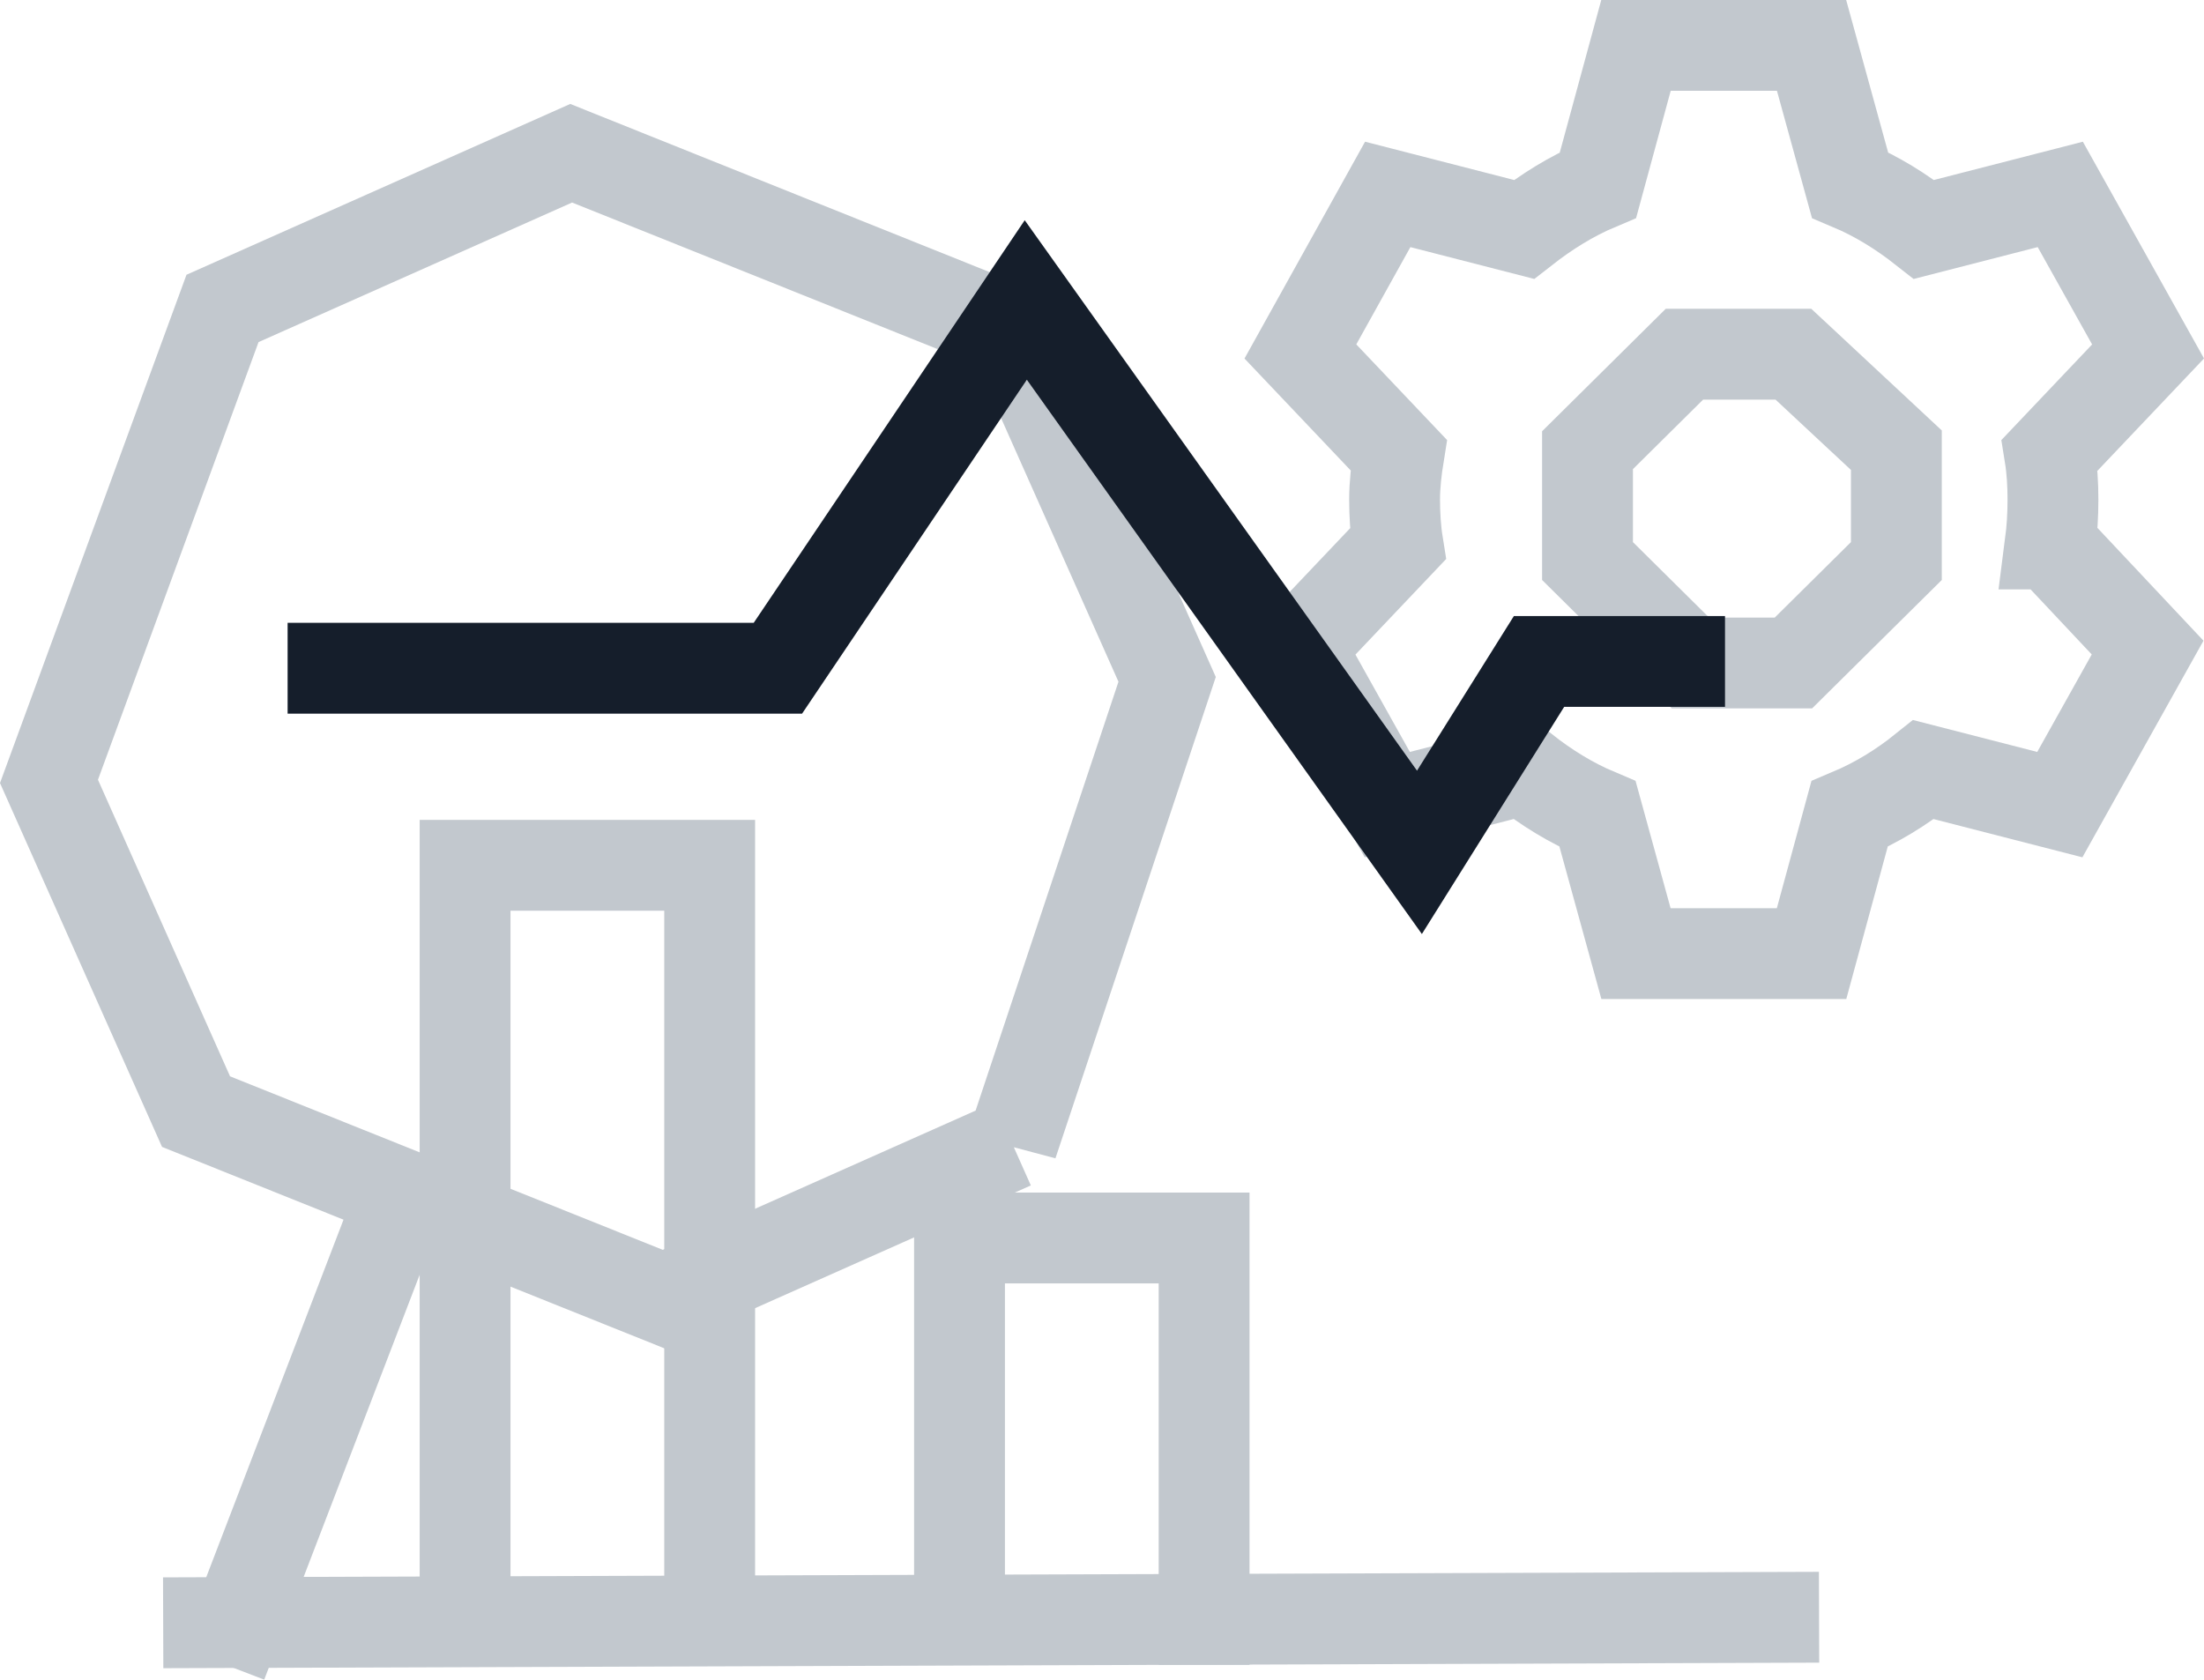
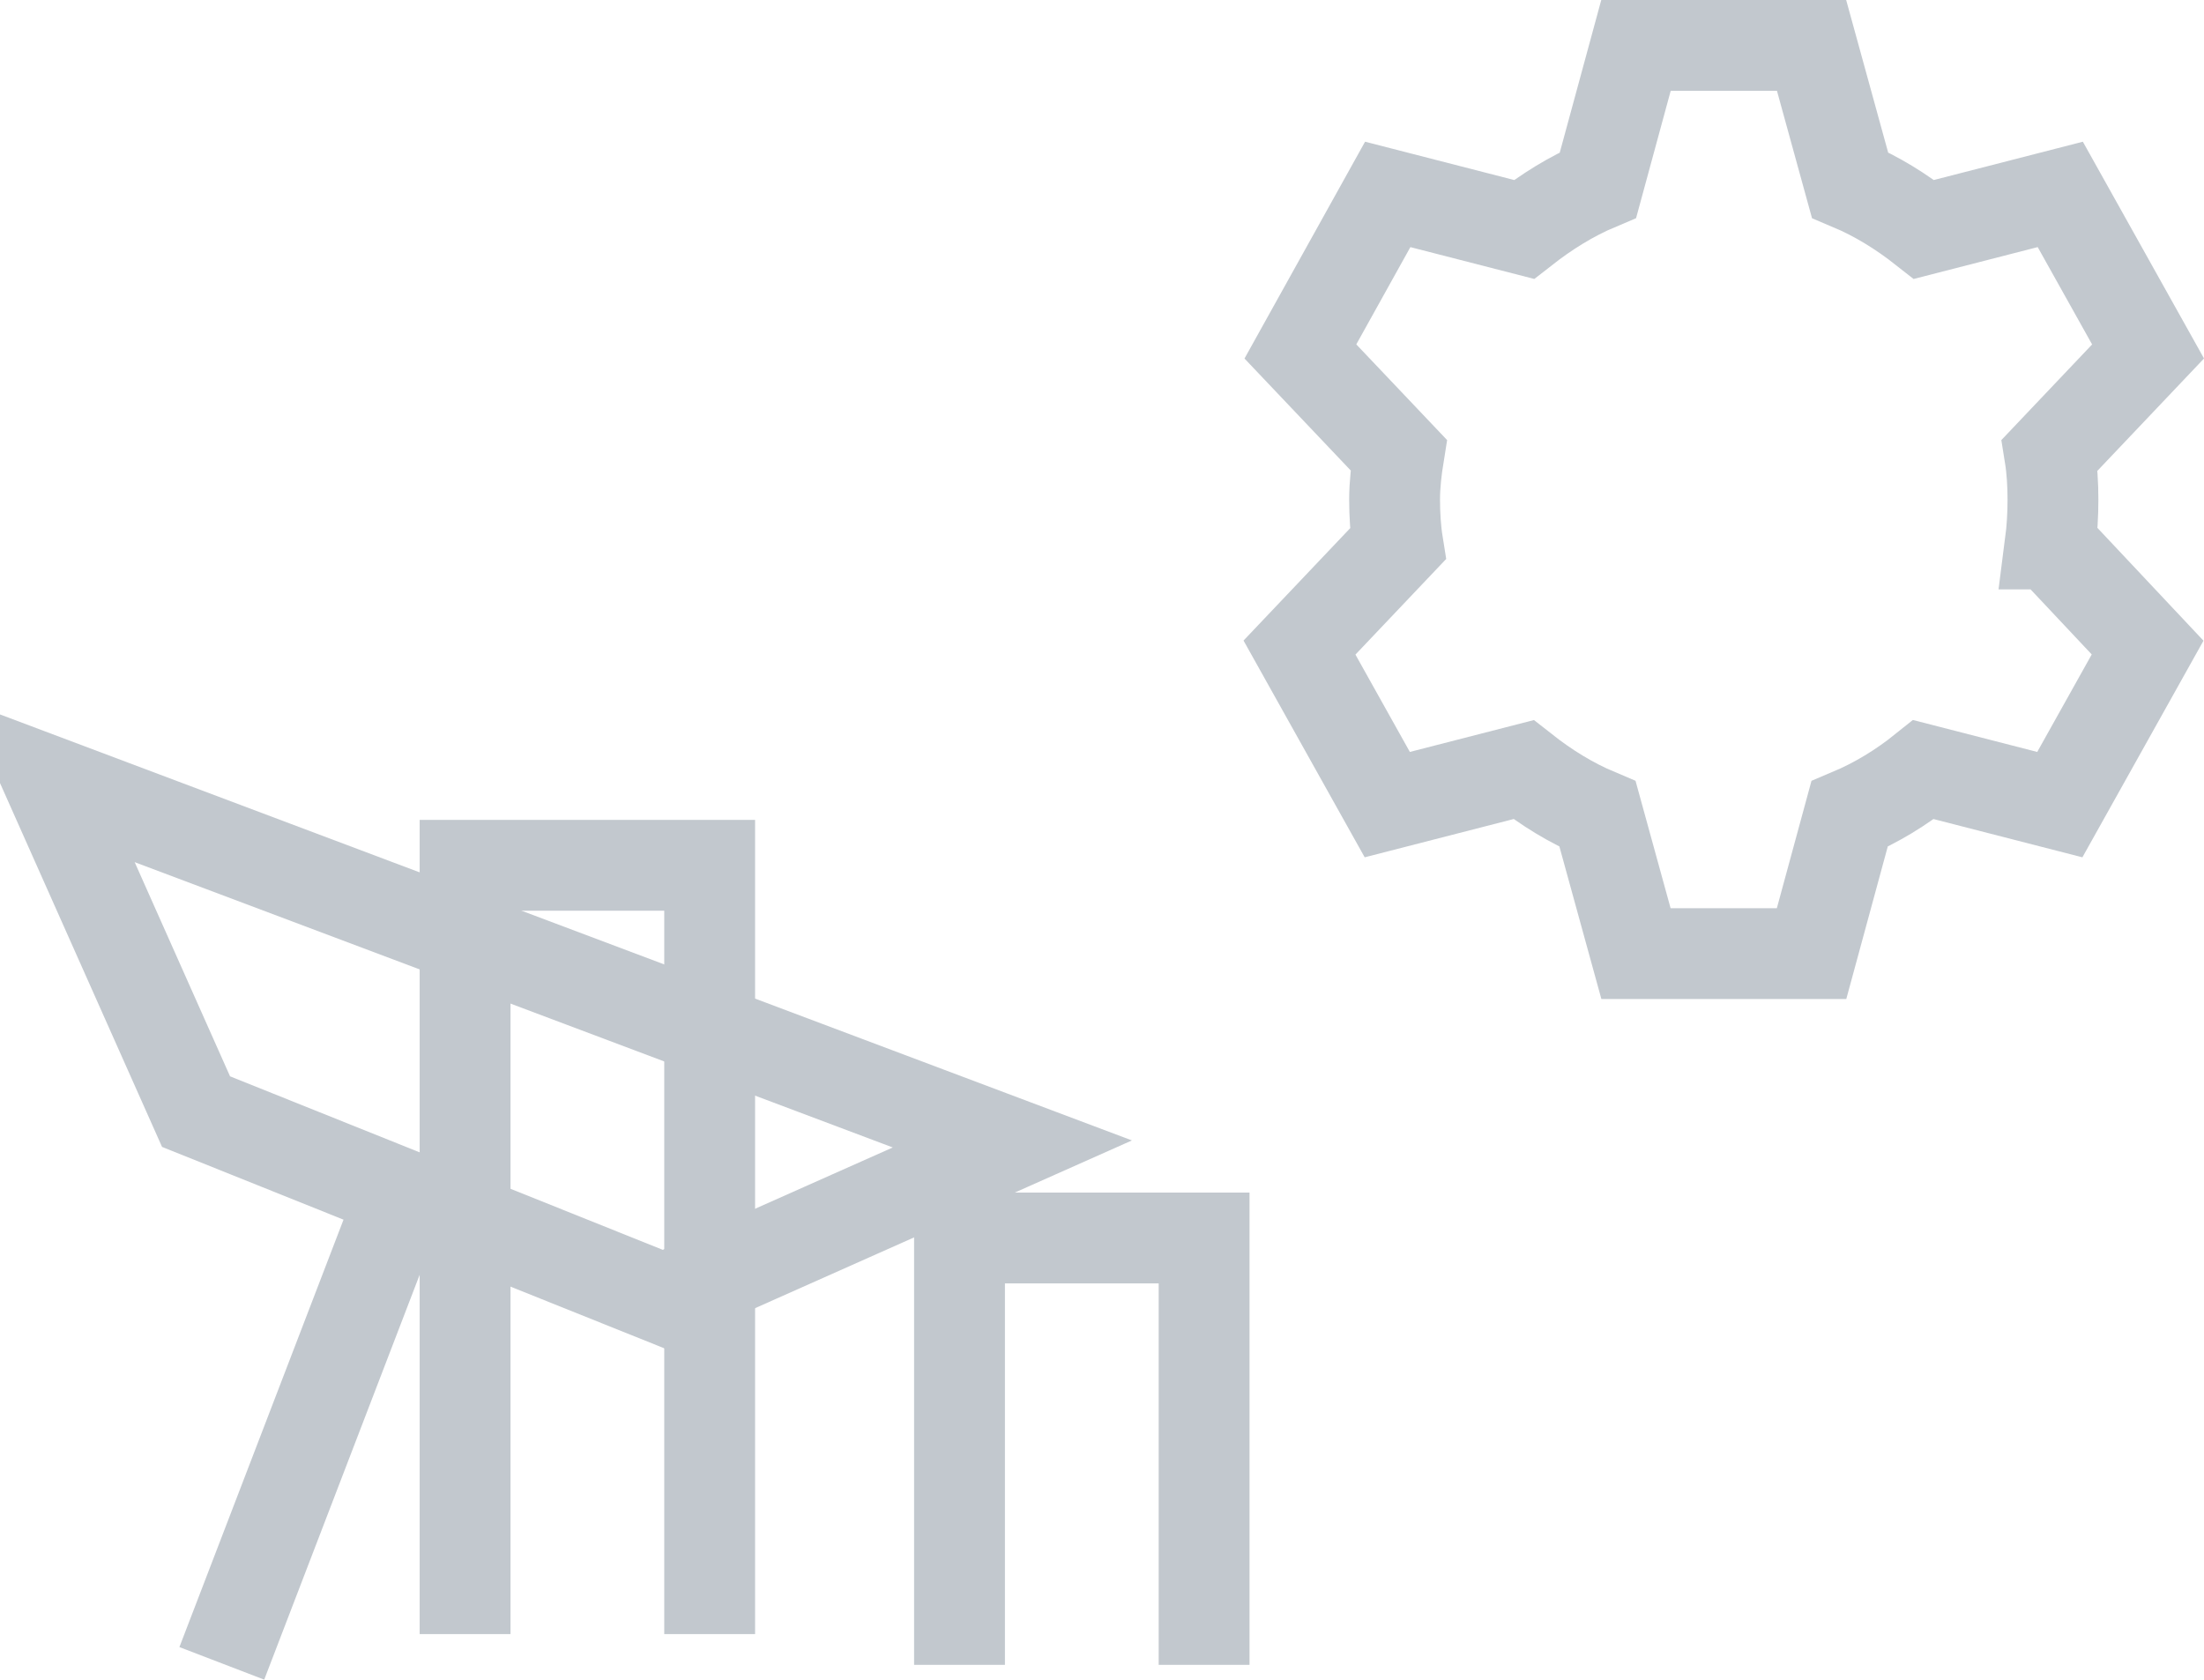
<svg xmlns="http://www.w3.org/2000/svg" id="Layer_1" data-name="Layer 1" viewBox="0 0 121.314 92.47">
  <defs>
    <style>
      .cls-1, .cls-2, .cls-3 {
        stroke-linecap: square;
      }

      .cls-1, .cls-2, .cls-3, .cls-4 {
        fill: none;
      }

      .cls-1, .cls-2, .cls-4 {
        stroke-width: 5px;
      }

      .cls-1, .cls-3, .cls-4 {
        stroke: #c2c8ce;
      }

      .cls-2 {
        stroke: #151e2b;
      }

      .cls-3 {
        stroke-miterlimit: 4;
        stroke-width: 5px;
      }
    </style>
  </defs>
  <g id="Page-1">
    <g id="Navigation-icons">
      <g id="News-APi-grey">
-         <path id="Search-Copy" class="cls-3" d="m55.723,62.978l-19.191,8.544-25.741-10.324L2.696,43.018l9.552-26.038,19.191-8.544,24.235,9.72,8.568,19.245-8.519,25.578Zm-33.742,3.14l-8.876,23.122" />
-         <line id="Line-5" class="cls-1" x1="11.482" y1="89.331" x2="97.626" y2="89.043" />
+         <path id="Search-Copy" class="cls-3" d="m55.723,62.978l-19.191,8.544-25.741-10.324L2.696,43.018Zm-33.742,3.14l-8.876,23.122" />
        <polyline id="Line-6" class="cls-1" points="39.062 87.462 39.062 47.638 25.599 47.638 25.599 87.462" />
        <polyline id="Line-6-2" data-name="Line-6" class="cls-1" points="66.277 89.155 66.277 68.155 52.814 68.155 52.814 89.155" />
        <path id="Shape" class="cls-4" d="m112.849,29.948c.101-.781.151-1.589.151-2.448,0-.833-.05-1.667-.176-2.448l5.411-5.703-4.832-8.646-7.499,1.927c-1.258-.99-2.592-1.823-4.077-2.448l-2.114-7.682h-9.664l-2.089,7.682c-1.485.625-2.844,1.484-4.077,2.448l-7.499-1.927-4.807,8.646,5.411,5.703c-.126.781-.226,1.641-.226,2.448s.05,1.667.176,2.448l-5.411,5.703,4.832,8.646,7.499-1.927c1.258.99,2.592,1.823,4.077,2.448l2.114,7.682h9.664l2.089-7.682c1.485-.625,2.844-1.458,4.077-2.448l7.499,1.927,4.832-8.646-5.36-5.703Z" />
-         <polygon id="Search-Copy-2" data-name="Search-Copy" class="cls-1" points="104.381 24.784 104.381 30.888 98.714 36.5 93.047 36.5 87.381 30.888 87.381 24.784 92.716 19.5 98.714 19.5 104.381 24.784" />
-         <polyline id="Line-34" class="cls-2" points="92.449 36.415 84.712 36.415 78.13 46.925 56.462 16.514 42.817 36.789 18.331 36.789" />
      </g>
    </g>
  </g>
</svg>